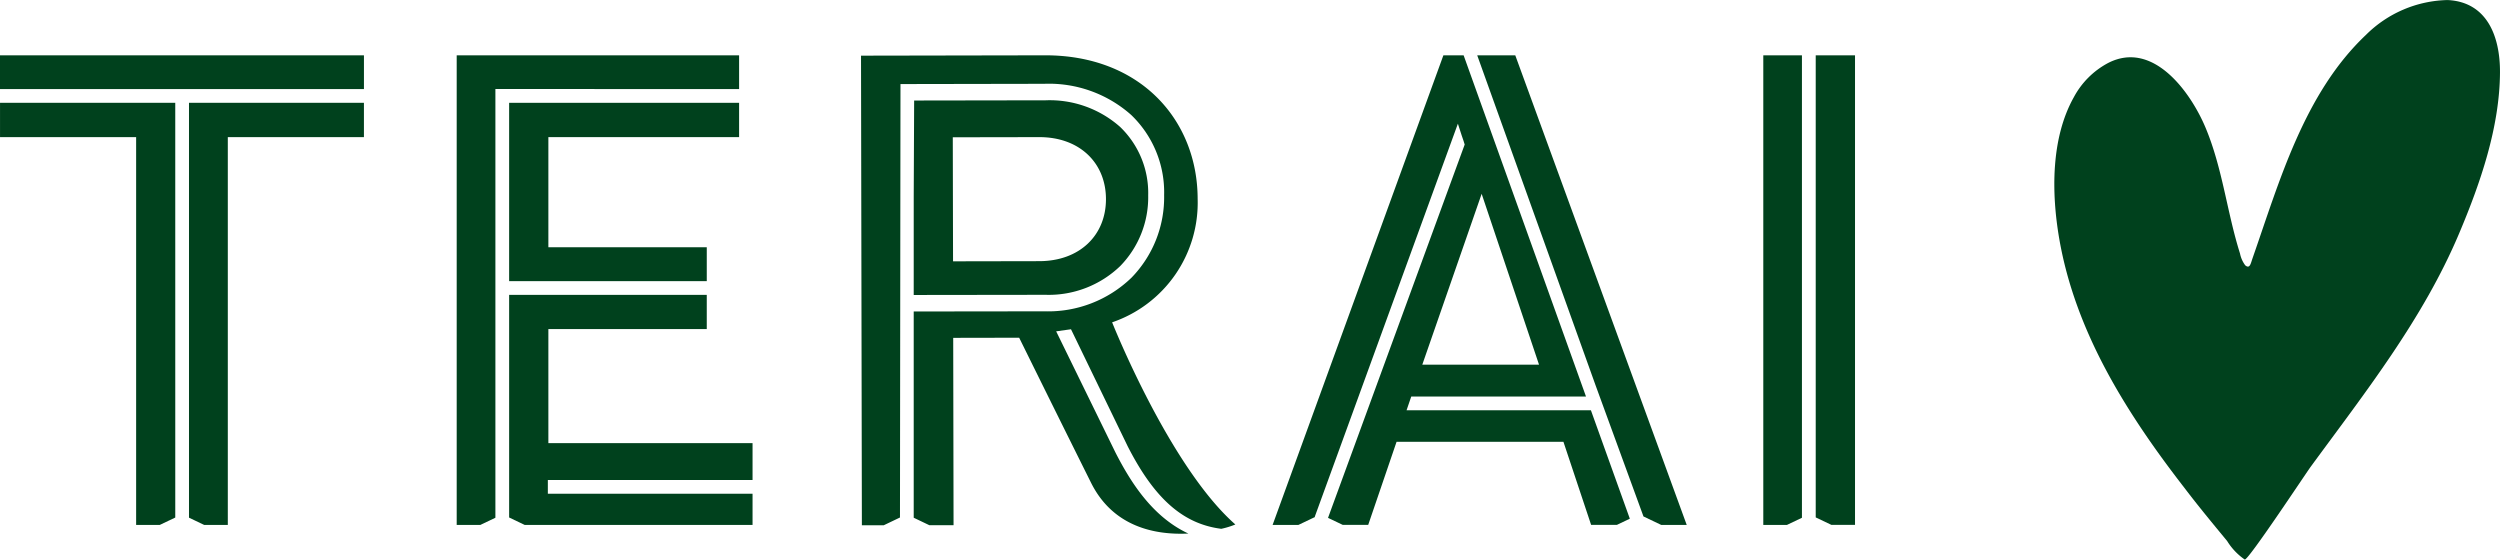
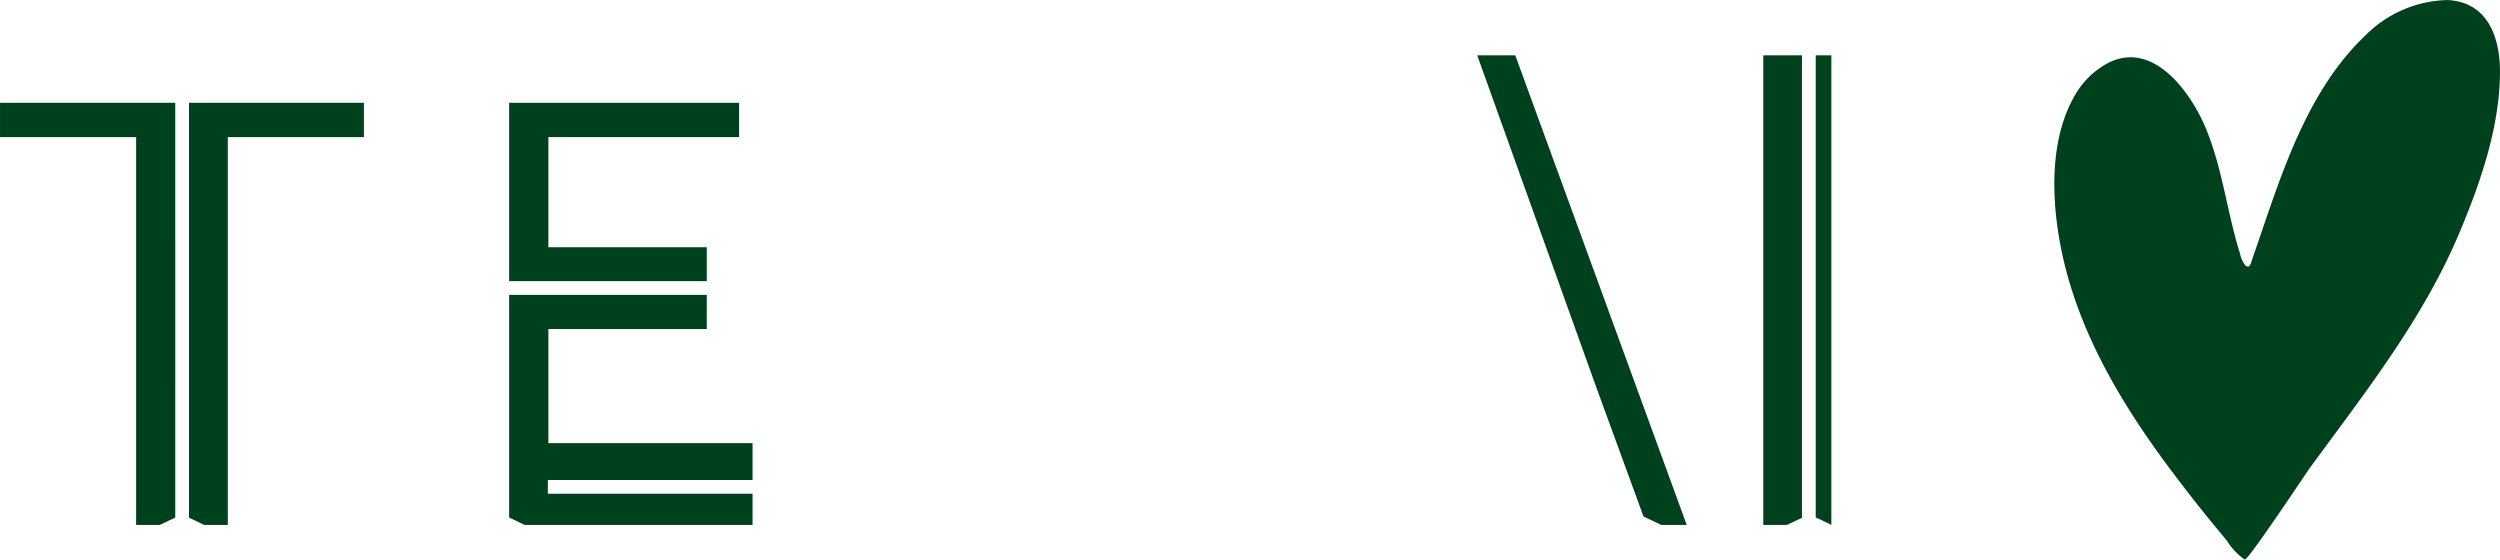
<svg xmlns="http://www.w3.org/2000/svg" width="213.172" height="47.713" viewBox="0 0 213.172 47.713">
  <g id="Group_4401" data-name="Group 4401" transform="translate(-107.919 -130.783)">
    <path id="Path_30832" data-name="Path 30832" d="M72.5,56.342C67.57,49.984,63.178,43.03,61.811,35.034c-.656-3.853-.708-8.519,1.259-12.018a7.071,7.071,0,0,1,2.94-2.92C69.819,18.162,73,22.55,74.287,25.6c1.452,3.447,1.83,7.207,2.948,10.755a2.514,2.514,0,0,0,.442,1c.4.342.471-.153.623-.587,2.3-6.584,4.408-14.081,9.673-19.056a10.168,10.168,0,0,1,6.958-2.972c3.4.161,4.485,3.149,4.472,6.158-.024,4.694-1.681,9.476-3.491,13.759-3.089,7.312-8,13.53-12.657,19.889-.446.611-5.353,8.032-5.619,7.9a5.314,5.314,0,0,1-1.5-1.581C74.906,59.375,73.668,57.883,72.5,56.342Z" transform="translate(221.687 116.047)" fill="#00411d" />
    <g id="Group_4371" data-name="Group 4371" transform="translate(94.621 119.951)">
      <g id="Group_4299" data-name="Group 4299" transform="translate(13.298 15.549)">
        <path id="Path_30782" data-name="Path 30782" d="M28.617,24.1H42.123V21.182H25.271V40.164L26.6,40.8H46.027V38.14H28.572V36.969H46.027V33.824H28.617Z" transform="translate(18.142 -0.756)" fill="#00411d" />
        <path id="Path_30783" data-name="Path 30783" d="M44.88,19.591V16.666H25.271V31.872H42.123V28.982H28.617V19.591Z" transform="translate(18.142 -12.616)" fill="#00411d" />
-         <path id="Path_30784" data-name="Path 30784" d="M27.338,18.42l20.78.007V15.549H24.038V55.59h2.018l1.282-.612Z" transform="translate(14.904 -15.548)" fill="#00411d" />
        <path id="Path_30785" data-name="Path 30785" d="M17.743,16.666V52.041l1.292.617h2.018V19.591H32.66V16.666Z" transform="translate(-1.628 -12.616)" fill="#00411d" />
-         <rect id="Rectangle_1917" data-name="Rectangle 1917" width="31.033" height="2.877" transform="translate(0 0.001)" fill="#00411d" />
        <path id="Path_30786" data-name="Path 30786" d="M28.242,16.666H13.3v2.925H24.906V52.658h2.018l1.319-.629Z" transform="translate(-13.298 -12.616)" fill="#00411d" />
        <path id="Path_30787" data-name="Path 30787" d="M58.059,15.549H54.764V55.59h2.018l1.277-.61Z" transform="translate(95.59 -15.548)" fill="#00411d" />
        <path id="Path_30788" data-name="Path 30788" d="M48.037,15.549,58.131,43.694l4.082,11.174,1.511.721H65.9L51.282,15.549Z" transform="translate(77.924 -15.548)" fill="#00411d" />
-         <path id="Path_30789" data-name="Path 30789" d="M56,15.549v39.4l1.333.636h2.018V15.549Z" transform="translate(98.824 -15.548)" fill="#00411d" />
-         <path id="Path_30790" data-name="Path 30790" d="M70.366,45.815H54.647l.4-1.171h14.9L59.513,15.549H57.787L43.225,55.591h2.2l1.421-.678-.029-.011L59.023,21.38l.334,1.03.163.475,0,.007.083.265L47.95,54.989l1.258.6h2.168l2.419-7.085H68.023l2.361,7.085h2.194l1.106-.529ZM61.05,27.359l4.891,14.566H55.989Z" transform="translate(65.289 -15.549)" fill="#00411d" />
-         <path id="Path_30791" data-name="Path 30791" d="M34.785,33.207l11.251-.015A8.782,8.782,0,0,0,52.4,30.734a8.4,8.4,0,0,0,2.379-6.023,7.809,7.809,0,0,0-2.393-5.834,9.047,9.047,0,0,0-6.353-2.27h-.025l-11.186.018-.036,8.126Zm10.7-13.46c3.43-.007,5.686,2.183,5.693,5.276s-2.241,5.29-5.675,5.3l-7.364.014-.022-10.577Z" transform="translate(43.126 -12.771)" fill="#00411d" />
-         <path id="Path_30792" data-name="Path 30792" d="M55.233,49.4,50.186,39.085l1.265-.178,4.83,9.971c2.273,4.46,4.717,6.628,7.984,7.045a6.985,6.985,0,0,0,1.2-.37C59.834,50.6,54.958,38.317,54.958,38.317a10.777,10.777,0,0,0,7.292-10.53c-.011-6.694-4.859-12.252-13.014-12.238l-15.69.029.073,40.045,1.86,0,1.389-.664L36.911,18l12.252-.022a10.559,10.559,0,0,1,7.419,2.654,9.138,9.138,0,0,1,2.81,6.842,9.824,9.824,0,0,1-2.781,7.034A10.225,10.225,0,0,1,49.2,37.378l-11.161.014V54.978l1.327.635,2.07,0-.029-15.973,5.624-.011s3.321,6.737,6.128,12.365c1.885,3.782,5.479,4.471,8.3,4.333C58.431,54.92,56.571,52.023,55.233,49.4Z" transform="translate(39.872 -15.549)" fill="#00411d" />
+         <path id="Path_30789" data-name="Path 30789" d="M56,15.549v39.4l1.333.636V15.549Z" transform="translate(98.824 -15.548)" fill="#00411d" />
      </g>
    </g>
  </g>
</svg>